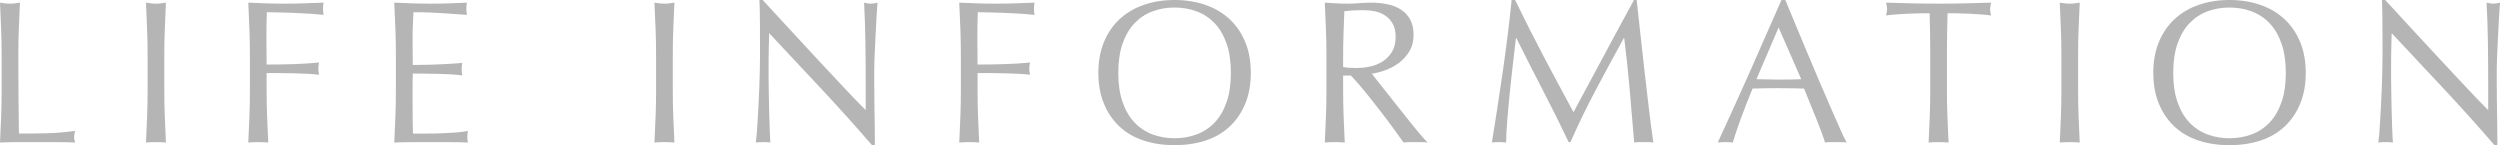
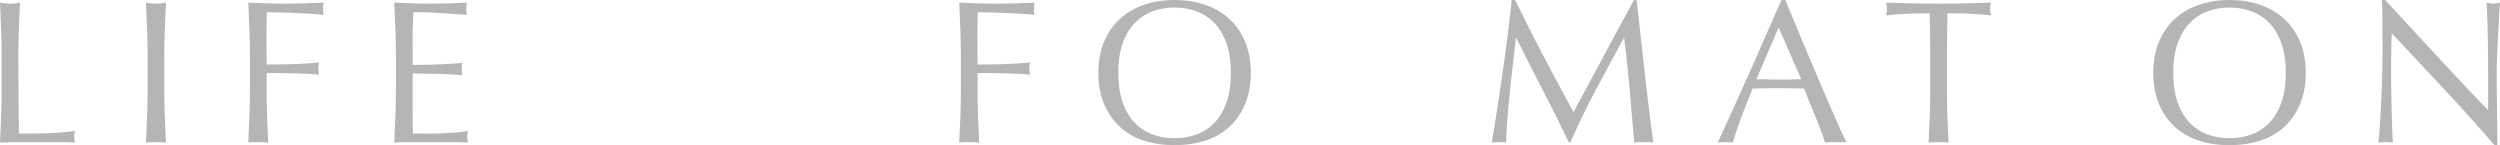
<svg xmlns="http://www.w3.org/2000/svg" id="_レイヤー_2" data-name="レイヤー 2" viewBox="0 0 491.17 28.52">
  <defs>
    <style>
      .cls-1 {
        fill: #b5b5b6;
      }
    </style>
  </defs>
  <g id="_ヘッダー" data-name="ヘッダー">
    <g>
      <path class="cls-1" d="M.22,5.7c-.07-1.69-.14-3.42-.22-5.18.35.05.68.1,1,.14s.64.06.96.06.64-.02.96-.06.65-.09,1-.14c-.08,1.76-.15,3.49-.22,5.18-.07,1.69-.1,3.42-.1,5.18,0,3.36.01,6.27.04,8.74.03,2.47.05,4.67.08,6.62,1.89,0,3.71-.02,5.44-.06,1.73-.04,3.6-.19,5.6-.46-.13.48-.2.88-.2,1.2,0,.29.07.65.2,1.08-1.23-.05-2.45-.08-3.68-.08H3.7c-1.19,0-2.42.03-3.7.08.08-1.65.15-3.33.22-5.04.07-1.71.1-3.44.1-5.2v-6.88c0-1.76-.03-3.49-.1-5.18Z" />
      <path class="cls-1" d="M28.9,5.7c-.07-1.69-.14-3.42-.22-5.18.35.05.68.1,1,.14.32.04.64.06.96.06s.64-.02.96-.06c.32-.04.65-.09,1-.14-.08,1.76-.15,3.49-.22,5.18-.07,1.69-.1,3.42-.1,5.18v6.88c0,1.76.03,3.49.1,5.2.07,1.71.14,3.39.22,5.04-.61-.05-1.27-.08-1.96-.08s-1.35.03-1.96.08c.08-1.65.15-3.33.22-5.04.07-1.71.1-3.44.1-5.2v-6.88c0-1.76-.03-3.49-.1-5.18Z" />
      <path class="cls-1" d="M49,5.7c-.07-1.69-.14-3.42-.22-5.18,1.2.05,2.39.1,3.58.14s2.38.06,3.58.06,2.41-.02,3.64-.06c1.23-.04,2.56-.09,4-.14-.08.4-.12.8-.12,1.2s.04.8.12,1.2c-.72-.08-1.59-.15-2.6-.22-1.01-.07-2.05-.12-3.1-.16-1.05-.04-2.07-.07-3.04-.1-.97-.03-1.78-.04-2.42-.04-.03.93-.05,1.83-.06,2.68-.01.85-.02,1.71-.02,2.56,0,.93,0,1.79.02,2.58.01.79.02,1.61.02,2.46,1.76,0,3.5-.03,5.22-.08,1.72-.05,3.42-.16,5.1-.32-.11.4-.16.8-.16,1.2s.05.8.16,1.2c-.67-.08-1.42-.14-2.26-.18s-1.71-.07-2.62-.1c-.91-.03-1.83-.04-2.76-.04h-2.68v3.4c0,1.76.03,3.49.1,5.2.07,1.71.14,3.39.22,5.04-.61-.05-1.27-.08-1.96-.08s-1.35.03-1.96.08c.08-1.65.15-3.33.22-5.04.07-1.71.1-3.44.1-5.2v-6.88c0-1.76-.03-3.49-.1-5.18Z" />
      <path class="cls-1" d="M77.68,5.64c-.07-1.71-.14-3.41-.22-5.12,1.2.05,2.39.1,3.58.14,1.19.04,2.38.06,3.58.06s2.39-.02,3.56-.06c1.17-.04,2.36-.09,3.56-.14-.08.4-.12.8-.12,1.2s.04.8.12,1.2c-.85-.05-1.63-.11-2.34-.16-.71-.05-1.45-.11-2.24-.16-.79-.05-1.65-.1-2.58-.14-.93-.04-2.05-.06-3.36-.06-.03.85-.06,1.67-.1,2.44s-.06,1.65-.06,2.64c0,1.04,0,2.05.02,3.04.01.99.02,1.73.02,2.24,1.17,0,2.23-.01,3.16-.04.93-.03,1.79-.06,2.56-.1s1.49-.08,2.14-.12c.65-.04,1.27-.09,1.86-.14-.08.4-.12.81-.12,1.24,0,.4.04.8.12,1.2-.69-.08-1.5-.15-2.42-.2-.92-.05-1.84-.09-2.76-.1s-1.79-.03-2.6-.04c-.81-.01-1.46-.02-1.94-.02,0,.24,0,.5-.02.78-.01.28-.02.63-.02,1.06v3.96c0,1.52,0,2.77.02,3.76.01.99.03,1.73.06,2.24h2.8c1.01,0,2.01-.02,2.98-.06.97-.04,1.89-.09,2.76-.16.87-.07,1.62-.17,2.26-.3-.05.19-.09.39-.1.62-.01.23-.02.43-.02.62,0,.43.04.77.12,1.04-1.2-.05-2.39-.08-3.58-.08h-7.26c-1.2,0-2.41.03-3.64.08.08-1.71.15-3.41.22-5.1.07-1.69.1-3.42.1-5.18v-6.88c0-1.76-.03-3.49-.1-5.2Z" />
-       <path class="cls-1" d="M128.8,5.7c-.07-1.69-.14-3.42-.22-5.18.35.05.68.1,1,.14s.64.06.96.06.64-.02.96-.06.65-.09,1-.14c-.08,1.76-.15,3.49-.22,5.18-.07,1.69-.1,3.42-.1,5.18v6.88c0,1.76.03,3.49.1,5.2.07,1.71.14,3.39.22,5.04-.61-.05-1.27-.08-1.96-.08s-1.35.03-1.96.08c.08-1.65.15-3.33.22-5.04.07-1.71.1-3.44.1-5.2v-6.88c0-1.76-.03-3.49-.1-5.18Z" />
-       <path class="cls-1" d="M161.52,17.62c-3.47-3.72-6.93-7.42-10.4-11.1-.03.75-.05,1.75-.08,3-.03,1.25-.04,2.96-.04,5.12,0,.56,0,1.25.02,2.08.01.83.03,1.69.04,2.6.01.91.03,1.83.06,2.76.03.93.05,1.8.08,2.6s.05,1.5.08,2.1c.03.6.05,1.01.08,1.22-.43-.05-.89-.08-1.4-.08-.53,0-1.03.03-1.48.08.05-.27.11-.76.18-1.48.07-.72.13-1.58.18-2.58.05-1,.11-2.09.18-3.26.07-1.17.12-2.35.16-3.52s.07-2.32.1-3.44.04-2.12.04-3c0-2.56,0-4.76-.02-6.6-.01-1.84-.05-3.21-.1-4.12h.64c1.63,1.76,3.37,3.65,5.22,5.66,1.85,2.01,3.69,4,5.52,5.96,1.83,1.96,3.56,3.81,5.2,5.56,1.64,1.75,3.07,3.23,4.3,4.46v-5.44c0-2.8-.02-5.53-.06-8.18-.04-2.65-.13-5.15-.26-7.5.53.13.99.2,1.36.2.32,0,.75-.07,1.28-.2-.05.59-.11,1.47-.18,2.64-.07,1.17-.13,2.43-.2,3.76-.07,1.33-.13,2.64-.18,3.92-.05,1.28-.08,2.31-.08,3.08v2.4c0,.91,0,1.85.02,2.84.01.99.03,1.98.04,2.98.01,1,.03,1.93.04,2.8.01.87.02,1.62.02,2.26v1.32h-.56c-3.07-3.55-6.33-7.18-9.8-10.9Z" />
      <path class="cls-1" d="M188.68,5.7c-.07-1.69-.14-3.42-.22-5.18,1.2.05,2.39.1,3.58.14,1.19.04,2.38.06,3.58.06s2.41-.02,3.64-.06c1.23-.04,2.56-.09,4-.14-.08.4-.12.8-.12,1.2s.04.8.12,1.2c-.72-.08-1.59-.15-2.6-.22-1.01-.07-2.05-.12-3.1-.16-1.05-.04-2.07-.07-3.04-.1-.97-.03-1.78-.04-2.42-.04-.03.93-.05,1.83-.06,2.68-.01.85-.02,1.71-.02,2.56,0,.93,0,1.79.02,2.58.01.79.02,1.61.02,2.46,1.76,0,3.5-.03,5.22-.08,1.72-.05,3.42-.16,5.1-.32-.11.4-.16.8-.16,1.2s.05.8.16,1.2c-.67-.08-1.42-.14-2.26-.18s-1.71-.07-2.62-.1c-.91-.03-1.83-.04-2.76-.04h-2.68v3.4c0,1.76.03,3.49.1,5.2.07,1.71.14,3.39.22,5.04-.61-.05-1.27-.08-1.96-.08s-1.35.03-1.96.08c.08-1.65.15-3.33.22-5.04.07-1.71.1-3.44.1-5.2v-6.88c0-1.76-.03-3.49-.1-5.18Z" />
      <path class="cls-1" d="M215.79,14.32c0-2.27.37-4.29,1.1-6.06.73-1.77,1.76-3.27,3.08-4.5,1.32-1.23,2.9-2.16,4.74-2.8,1.84-.64,3.85-.96,6.04-.96s4.24.32,6.08.96c1.84.64,3.42,1.57,4.74,2.8,1.32,1.23,2.35,2.73,3.08,4.5s1.1,3.79,1.1,6.06-.37,4.29-1.1,6.06-1.76,3.27-3.08,4.5c-1.32,1.23-2.9,2.14-4.74,2.74-1.84.6-3.87.9-6.08.9s-4.2-.3-6.04-.9c-1.84-.6-3.42-1.51-4.74-2.74-1.32-1.23-2.35-2.73-3.08-4.5-.73-1.77-1.1-3.79-1.1-6.06ZM241.83,14.32c0-2.21-.28-4.13-.84-5.74s-1.34-2.95-2.34-4-2.17-1.83-3.52-2.34c-1.35-.51-2.81-.76-4.38-.76s-2.99.25-4.34.76c-1.35.51-2.52,1.29-3.52,2.34s-1.78,2.39-2.34,4c-.56,1.61-.84,3.53-.84,5.74s.28,4.13.84,5.74c.56,1.61,1.34,2.95,2.34,4,1,1.05,2.17,1.83,3.52,2.34,1.35.51,2.79.76,4.34.76s3.03-.25,4.38-.76c1.35-.51,2.52-1.29,3.52-2.34,1-1.05,1.78-2.39,2.34-4,.56-1.61.84-3.53.84-5.74Z" />
-       <path class="cls-1" d="M260.6,10.88c0-1.76-.03-3.49-.1-5.18s-.14-3.42-.22-5.18c.77.05,1.53.1,2.28.14s1.51.06,2.28.06,1.53-.03,2.28-.1c.75-.07,1.51-.1,2.28-.1,1.12,0,2.19.11,3.2.32,1.01.21,1.9.57,2.66,1.06.76.49,1.36,1.14,1.8,1.94s.66,1.8.66,3c0,1.28-.29,2.38-.86,3.3-.57.92-1.27,1.68-2.1,2.28-.83.6-1.71,1.07-2.66,1.4-.95.33-1.81.55-2.58.66.32.4.76.96,1.32,1.68.56.72,1.19,1.51,1.88,2.38.69.87,1.41,1.77,2.16,2.72.75.95,1.47,1.85,2.16,2.72.69.87,1.35,1.66,1.96,2.38.61.72,1.11,1.27,1.48,1.64-.4-.05-.8-.08-1.2-.08h-2.36c-.4,0-.79.03-1.16.08-.4-.56-1.01-1.4-1.82-2.52-.81-1.12-1.71-2.32-2.7-3.6-.99-1.28-1.99-2.55-3.02-3.82-1.03-1.27-1.97-2.34-2.82-3.22h-1.52v2.92c0,1.76.03,3.49.1,5.2.07,1.71.14,3.39.22,5.04-.61-.05-1.27-.08-1.96-.08s-1.35.03-1.96.08c.08-1.65.15-3.33.22-5.04.07-1.71.1-3.44.1-5.2v-6.88ZM263.88,13.16c.37.08.78.13,1.22.16s.93.04,1.46.04c.83,0,1.69-.09,2.58-.28.89-.19,1.71-.51,2.46-.98.75-.47,1.37-1.09,1.86-1.88.49-.79.74-1.78.74-2.98,0-1.04-.19-1.9-.58-2.58-.39-.68-.89-1.22-1.5-1.62-.61-.4-1.28-.67-2-.82-.72-.15-1.43-.22-2.12-.22-.93,0-1.71.02-2.32.06-.61.04-1.13.09-1.56.14-.05,1.47-.11,2.92-.16,4.36-.05,1.44-.08,2.88-.08,4.32v2.28Z" />
      <path class="cls-1" d="M303.25,11.04c1.88,3.57,3.85,7.24,5.9,11,.27-.51.65-1.23,1.16-2.18.51-.95,1.09-2.03,1.76-3.26.67-1.23,1.38-2.55,2.14-3.98.76-1.43,1.53-2.87,2.32-4.34.79-1.47,1.57-2.91,2.34-4.32.77-1.41,1.49-2.73,2.16-3.96h.52c.29,2.56.57,5.03.82,7.42.25,2.39.51,4.73.78,7.04.27,2.31.53,4.59.8,6.84.27,2.25.56,4.49.88,6.7-.32-.05-.63-.08-.94-.08h-1.88c-.31,0-.62.03-.94.08-.29-3.55-.59-6.99-.88-10.32-.29-3.33-.65-6.73-1.08-10.2h-.08c-1.84,3.36-3.65,6.7-5.42,10.02-1.77,3.32-3.46,6.79-5.06,10.42h-.36c-1.6-3.36-3.27-6.73-5.02-10.1-1.75-3.37-3.5-6.82-5.26-10.34h-.08c-.19,1.65-.39,3.45-.62,5.38-.23,1.93-.43,3.84-.62,5.72-.19,1.88-.35,3.65-.48,5.32-.13,1.67-.2,3.03-.2,4.1-.43-.05-.89-.08-1.4-.08s-.97.03-1.4.08c.35-2.16.71-4.44,1.08-6.84.37-2.4.73-4.81,1.08-7.24.35-2.43.67-4.82.96-7.18.29-2.36.55-4.61.76-6.74h.68c1.84,3.79,3.7,7.47,5.58,11.04Z" />
      <path class="cls-1" d="M362.8,28c-.37-.05-.73-.08-1.06-.08h-2.12c-.33,0-.69.03-1.06.08-.19-.61-.44-1.35-.76-2.22-.32-.87-.67-1.77-1.06-2.72-.39-.95-.78-1.91-1.18-2.88-.4-.97-.77-1.9-1.12-2.78-.85-.03-1.72-.05-2.6-.06-.88-.01-1.76-.02-2.64-.02-.83,0-1.64,0-2.44.02-.8.01-1.61.03-2.44.06-.85,2.08-1.63,4.06-2.32,5.94-.69,1.88-1.21,3.43-1.56,4.66-.45-.05-.95-.08-1.48-.08s-1.03.03-1.48.08c2.16-4.67,4.27-9.31,6.32-13.92,2.05-4.61,4.12-9.31,6.2-14.08h.76c.64,1.55,1.33,3.22,2.08,5.02.75,1.8,1.51,3.62,2.28,5.46.77,1.84,1.55,3.67,2.32,5.48s1.5,3.5,2.18,5.06c.68,1.56,1.29,2.95,1.84,4.18.55,1.23.99,2.16,1.34,2.8ZM345.08,15.56c.69,0,1.41.01,2.16.04.75.03,1.47.04,2.16.04.75,0,1.49,0,2.24-.02.75-.01,1.49-.03,2.24-.06l-4.44-10.16-4.36,10.16Z" />
      <path class="cls-1" d="M379.11,2.6c-.69,0-1.42,0-2.18.02-.76.01-1.52.04-2.28.08-.76.04-1.49.09-2.2.14-.71.05-1.34.12-1.9.2.13-.48.2-.91.2-1.28,0-.29-.07-.71-.2-1.24,1.76.05,3.48.1,5.16.14,1.68.04,3.4.06,5.16.06s3.48-.02,5.16-.06c1.68-.04,3.4-.09,5.16-.14-.13.53-.2.96-.2,1.28,0,.35.07.76.2,1.24-.56-.08-1.19-.15-1.9-.2-.71-.05-1.44-.1-2.2-.14-.76-.04-1.52-.07-2.28-.08-.76-.01-1.49-.02-2.18-.02-.08,2.75-.12,5.51-.12,8.28v6.88c0,1.76.03,3.49.1,5.2.07,1.71.14,3.39.22,5.04-.61-.05-1.27-.08-1.96-.08s-1.35.03-1.96.08c.08-1.65.15-3.33.22-5.04.07-1.71.1-3.44.1-5.2v-6.88c0-2.77-.04-5.53-.12-8.28Z" />
-       <path class="cls-1" d="M404.9,5.7c-.07-1.69-.14-3.42-.22-5.18.35.05.68.1,1,.14s.64.06.96.06.64-.02.96-.06.65-.09,1-.14c-.08,1.76-.15,3.49-.22,5.18-.07,1.69-.1,3.42-.1,5.18v6.88c0,1.76.03,3.49.1,5.2.07,1.71.14,3.39.22,5.04-.61-.05-1.27-.08-1.96-.08s-1.35.03-1.96.08c.08-1.65.15-3.33.22-5.04.07-1.71.1-3.44.1-5.2v-6.88c0-1.76-.03-3.49-.1-5.18Z" />
      <path class="cls-1" d="M423.05,14.32c0-2.27.37-4.29,1.1-6.06.73-1.77,1.76-3.27,3.08-4.5,1.32-1.23,2.9-2.16,4.74-2.8s3.85-.96,6.04-.96,4.24.32,6.08.96c1.84.64,3.42,1.57,4.74,2.8,1.32,1.23,2.35,2.73,3.08,4.5s1.1,3.79,1.1,6.06-.37,4.29-1.1,6.06-1.76,3.27-3.08,4.5c-1.32,1.23-2.9,2.14-4.74,2.74-1.84.6-3.87.9-6.08.9s-4.2-.3-6.04-.9c-1.84-.6-3.42-1.51-4.74-2.74-1.32-1.23-2.35-2.73-3.08-4.5-.73-1.77-1.1-3.79-1.1-6.06ZM449.09,14.32c0-2.21-.28-4.13-.84-5.74-.56-1.61-1.34-2.95-2.34-4s-2.17-1.83-3.52-2.34c-1.35-.51-2.81-.76-4.38-.76s-2.99.25-4.34.76c-1.35.51-2.52,1.29-3.52,2.34s-1.78,2.39-2.34,4-.84,3.53-.84,5.74.28,4.13.84,5.74c.56,1.61,1.34,2.95,2.34,4,1,1.05,2.17,1.83,3.52,2.34,1.35.51,2.79.76,4.34.76s3.03-.25,4.38-.76c1.35-.51,2.52-1.29,3.52-2.34,1-1.05,1.78-2.39,2.34-4,.56-1.61.84-3.53.84-5.74Z" />
      <path class="cls-1" d="M480.29,17.62c-3.47-3.72-6.93-7.42-10.4-11.1-.03.75-.05,1.75-.08,3-.03,1.25-.04,2.96-.04,5.12,0,.56,0,1.25.02,2.08.01.83.03,1.69.04,2.6.01.91.03,1.83.06,2.76.03.93.05,1.8.08,2.6.03.8.05,1.5.08,2.1.03.6.05,1.01.08,1.22-.43-.05-.89-.08-1.4-.08-.53,0-1.03.03-1.48.08.05-.27.11-.76.18-1.48.07-.72.13-1.58.18-2.58.05-1,.11-2.09.18-3.26.07-1.17.12-2.35.16-3.52s.07-2.32.1-3.44c.03-1.12.04-2.12.04-3,0-2.56,0-4.76-.02-6.6-.01-1.84-.05-3.21-.1-4.12h.64c1.63,1.76,3.37,3.65,5.22,5.66,1.85,2.01,3.69,4,5.52,5.96,1.83,1.96,3.56,3.81,5.2,5.56,1.64,1.75,3.07,3.23,4.3,4.46v-5.44c0-2.8-.02-5.53-.06-8.18-.04-2.65-.13-5.15-.26-7.5.53.13.99.2,1.36.2.32,0,.75-.07,1.28-.2-.05.59-.11,1.47-.18,2.64-.07,1.17-.13,2.43-.2,3.76-.07,1.33-.13,2.64-.18,3.92-.05,1.28-.08,2.31-.08,3.08v2.4c0,.91,0,1.85.02,2.84.01.99.03,1.98.04,2.98s.03,1.93.04,2.8c.01.87.02,1.62.02,2.26v1.32h-.56c-3.07-3.55-6.33-7.18-9.8-10.9Z" />
    </g>
  </g>
</svg>